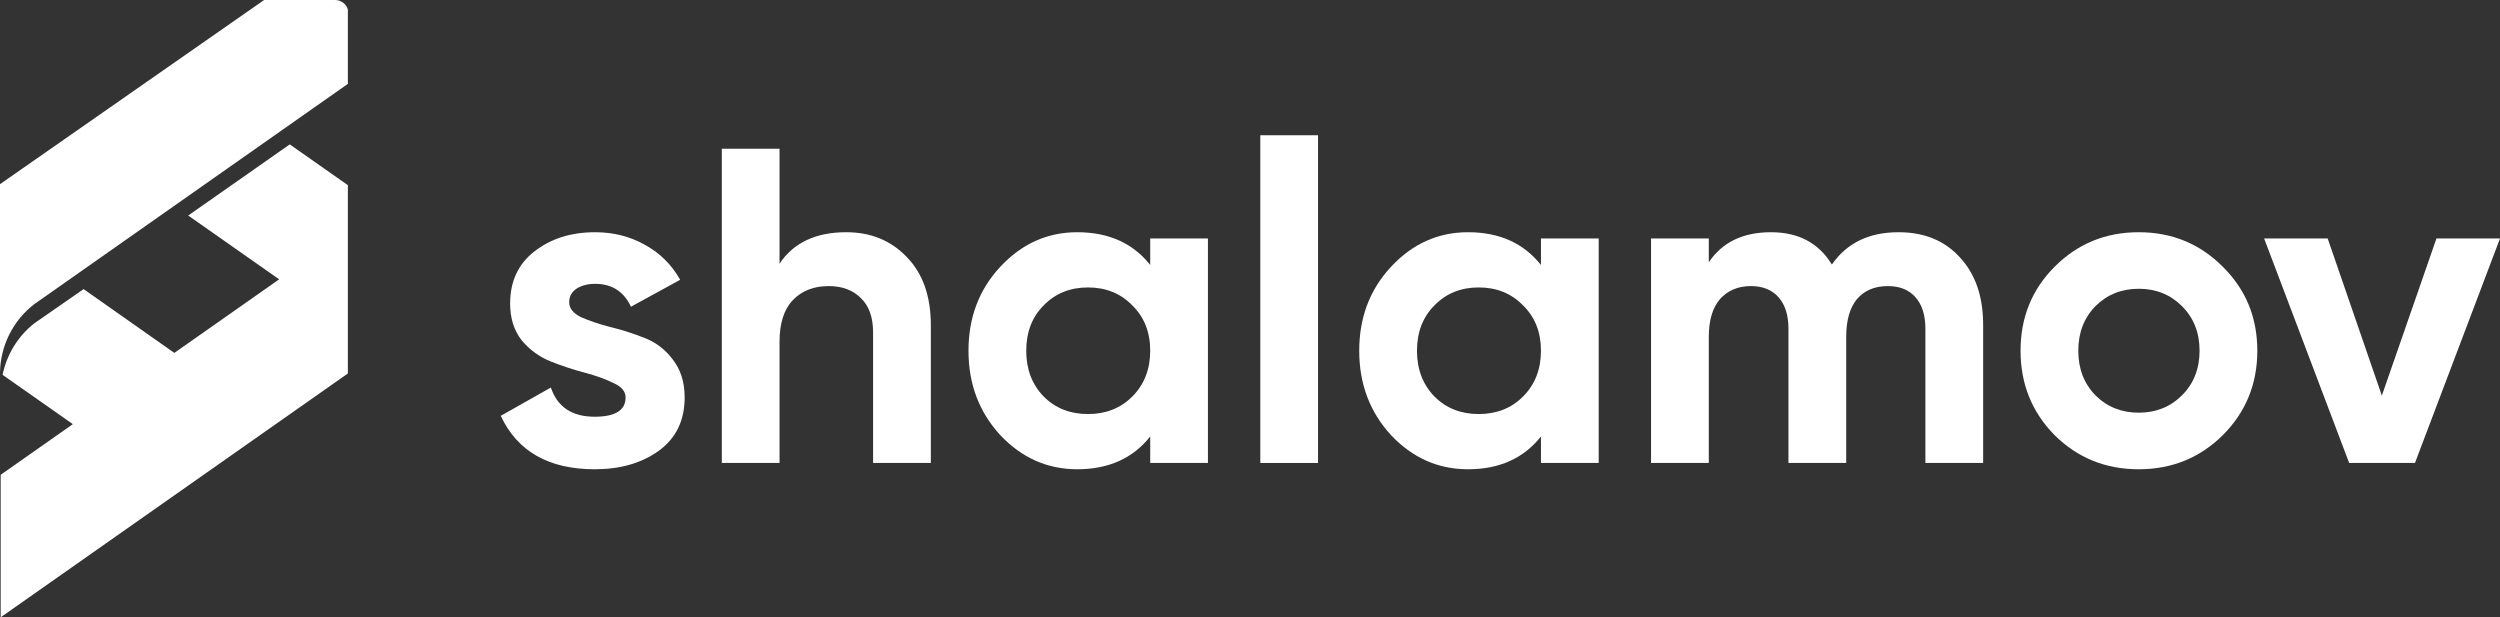
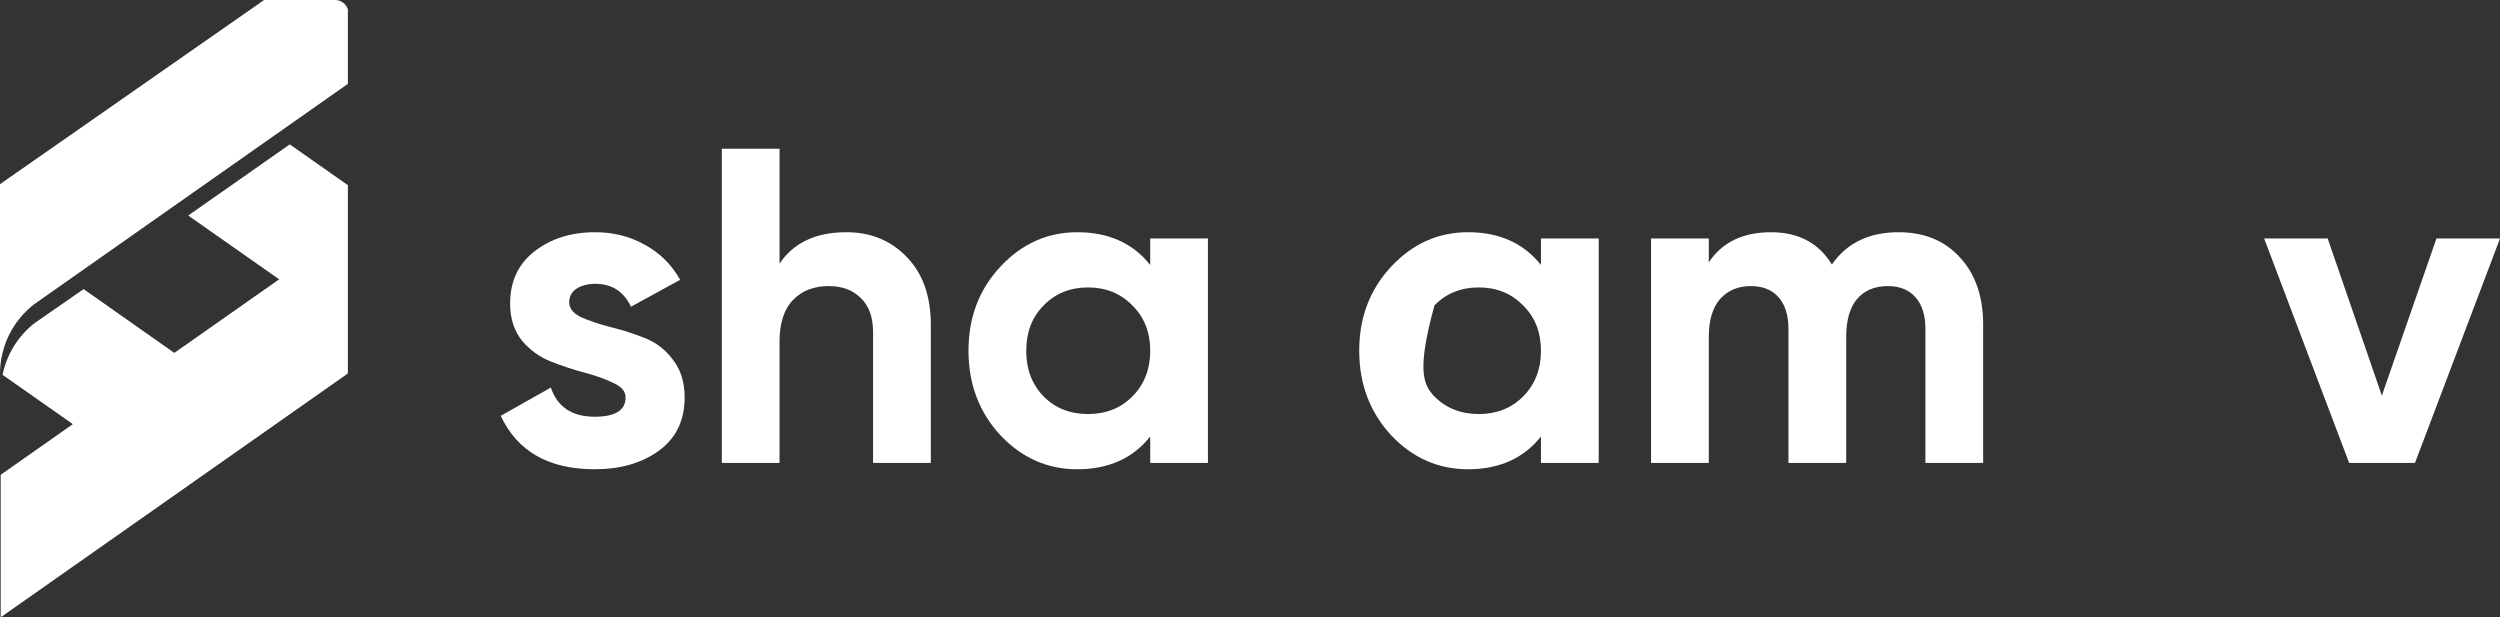
<svg xmlns="http://www.w3.org/2000/svg" width="81" height="20" viewBox="0 0 81 20" fill="none">
  <rect x="0" y="0" width="81" height="20" fill="#333333" stroke="none" />
  <path d="M18.442 9.793C18.442 9.987 18.568 10.147 18.819 10.273C19.08 10.389 19.394 10.496 19.762 10.593C20.129 10.68 20.497 10.796 20.864 10.942C21.231 11.078 21.541 11.31 21.792 11.64C22.053 11.97 22.183 12.382 22.183 12.876C22.183 13.623 21.903 14.2 21.342 14.607C20.791 15.005 20.1 15.204 19.269 15.204C17.78 15.204 16.765 14.627 16.224 13.473L17.848 12.556C18.06 13.187 18.534 13.502 19.269 13.502C19.936 13.502 20.269 13.293 20.269 12.876C20.269 12.682 20.139 12.527 19.878 12.411C19.626 12.285 19.317 12.173 18.95 12.076C18.582 11.979 18.215 11.858 17.848 11.713C17.48 11.567 17.166 11.339 16.905 11.029C16.654 10.709 16.528 10.312 16.528 9.836C16.528 9.119 16.789 8.556 17.311 8.149C17.843 7.732 18.5 7.524 19.283 7.524C19.873 7.524 20.41 7.659 20.893 7.931C21.376 8.193 21.758 8.571 22.038 9.065L20.443 9.938C20.211 9.444 19.825 9.196 19.283 9.196C19.042 9.196 18.838 9.25 18.674 9.356C18.52 9.463 18.442 9.608 18.442 9.793Z" fill="white" />
  <path d="M27.418 7.524C28.211 7.524 28.863 7.79 29.376 8.324C29.898 8.857 30.159 9.594 30.159 10.534V15H28.288V10.767C28.288 10.282 28.157 9.914 27.896 9.662C27.636 9.4 27.288 9.269 26.852 9.269C26.369 9.269 25.982 9.419 25.692 9.72C25.402 10.021 25.257 10.472 25.257 11.073V15H23.387V4.818H25.257V8.542C25.712 7.863 26.432 7.524 27.418 7.524Z" fill="white" />
  <path d="M37.267 7.727H39.137V15H37.267V14.142C36.706 14.85 35.918 15.204 34.903 15.204C33.936 15.204 33.105 14.835 32.409 14.098C31.722 13.351 31.379 12.44 31.379 11.364C31.379 10.287 31.722 9.381 32.409 8.644C33.105 7.897 33.936 7.524 34.903 7.524C35.918 7.524 36.706 7.878 37.267 8.585V7.727ZM33.815 12.847C34.192 13.226 34.671 13.415 35.251 13.415C35.831 13.415 36.309 13.226 36.687 12.847C37.073 12.459 37.267 11.965 37.267 11.364C37.267 10.762 37.073 10.273 36.687 9.895C36.309 9.507 35.831 9.313 35.251 9.313C34.671 9.313 34.192 9.507 33.815 9.895C33.438 10.273 33.25 10.762 33.25 11.364C33.25 11.965 33.438 12.459 33.815 12.847Z" fill="white" />
-   <path d="M40.834 15V4.382H42.704V15H40.834Z" fill="white" />
-   <path d="M49.927 7.727H51.798V15H49.927V14.142C49.366 14.85 48.578 15.204 47.563 15.204C46.596 15.204 45.765 14.835 45.069 14.098C44.383 13.351 44.039 12.44 44.039 11.364C44.039 10.287 44.383 9.381 45.069 8.644C45.765 7.897 46.596 7.524 47.563 7.524C48.578 7.524 49.366 7.878 49.927 8.585V7.727ZM46.476 12.847C46.853 13.226 47.331 13.415 47.911 13.415C48.491 13.415 48.97 13.226 49.347 12.847C49.734 12.459 49.927 11.965 49.927 11.364C49.927 10.762 49.734 10.273 49.347 9.895C48.97 9.507 48.491 9.313 47.911 9.313C47.331 9.313 46.853 9.507 46.476 9.895C46.099 10.273 45.91 10.762 45.91 11.364C45.91 11.965 46.099 12.459 46.476 12.847Z" fill="white" />
+   <path d="M49.927 7.727H51.798V15H49.927V14.142C49.366 14.85 48.578 15.204 47.563 15.204C46.596 15.204 45.765 14.835 45.069 14.098C44.383 13.351 44.039 12.44 44.039 11.364C44.039 10.287 44.383 9.381 45.069 8.644C45.765 7.897 46.596 7.524 47.563 7.524C48.578 7.524 49.366 7.878 49.927 8.585V7.727ZM46.476 12.847C46.853 13.226 47.331 13.415 47.911 13.415C48.491 13.415 48.97 13.226 49.347 12.847C49.734 12.459 49.927 11.965 49.927 11.364C49.927 10.762 49.734 10.273 49.347 9.895C48.97 9.507 48.491 9.313 47.911 9.313C47.331 9.313 46.853 9.507 46.476 9.895C45.91 11.965 46.099 12.459 46.476 12.847Z" fill="white" />
  <path d="M61.513 7.524C62.345 7.524 63.007 7.795 63.5 8.338C64.003 8.881 64.254 9.608 64.254 10.52V15H62.383V10.651C62.383 10.214 62.277 9.875 62.064 9.633C61.852 9.39 61.552 9.269 61.165 9.269C60.74 9.269 60.406 9.41 60.165 9.691C59.933 9.972 59.817 10.379 59.817 10.913V15H57.946V10.651C57.946 10.214 57.84 9.875 57.627 9.633C57.414 9.39 57.114 9.269 56.728 9.269C56.312 9.269 55.979 9.41 55.727 9.691C55.486 9.972 55.365 10.379 55.365 10.913V15H53.494V7.727H55.365V8.498C55.8 7.848 56.472 7.524 57.38 7.524C58.27 7.524 58.927 7.873 59.353 8.571C59.836 7.873 60.556 7.524 61.513 7.524Z" fill="white" />
-   <path d="M72.02 14.098C71.276 14.835 70.367 15.204 69.294 15.204C68.221 15.204 67.312 14.835 66.568 14.098C65.833 13.351 65.466 12.44 65.466 11.364C65.466 10.287 65.833 9.381 66.568 8.644C67.312 7.897 68.221 7.524 69.294 7.524C70.367 7.524 71.276 7.897 72.02 8.644C72.765 9.381 73.137 10.287 73.137 11.364C73.137 12.44 72.765 13.351 72.02 14.098ZM67.888 12.804C68.265 13.182 68.734 13.371 69.294 13.371C69.855 13.371 70.324 13.182 70.701 12.804C71.078 12.425 71.266 11.945 71.266 11.364C71.266 10.782 71.078 10.302 70.701 9.924C70.324 9.545 69.855 9.356 69.294 9.356C68.734 9.356 68.265 9.545 67.888 9.924C67.52 10.302 67.337 10.782 67.337 11.364C67.337 11.945 67.52 12.425 67.888 12.804Z" fill="white" />
  <path d="M78.941 7.727H81L78.245 15H76.113L73.358 7.727H75.417L77.172 12.818L78.941 7.727Z" fill="white" />
  <path d="M11.271 2.717V0.306C11.243 0.215 11.187 0.136 11.109 0.081C11.032 0.026 10.939 -0.003 10.845 0H8.557L0 5.967V12.078C0.006 11.648 0.108 11.224 0.3 10.84C0.492 10.455 0.768 10.118 1.108 9.856L11.271 2.717Z" fill="white" />
  <path d="M9.388 4.678L11.271 6L11.271 6.002V12.1L0.022 20V15.383L2.36 13.742L0.083 12.145C0.219 11.485 0.581 10.895 1.108 10.478L2.708 9.367L5.648 11.434L9.044 9.05L6.098 6.983L9.388 4.678Z" fill="white" />
</svg>